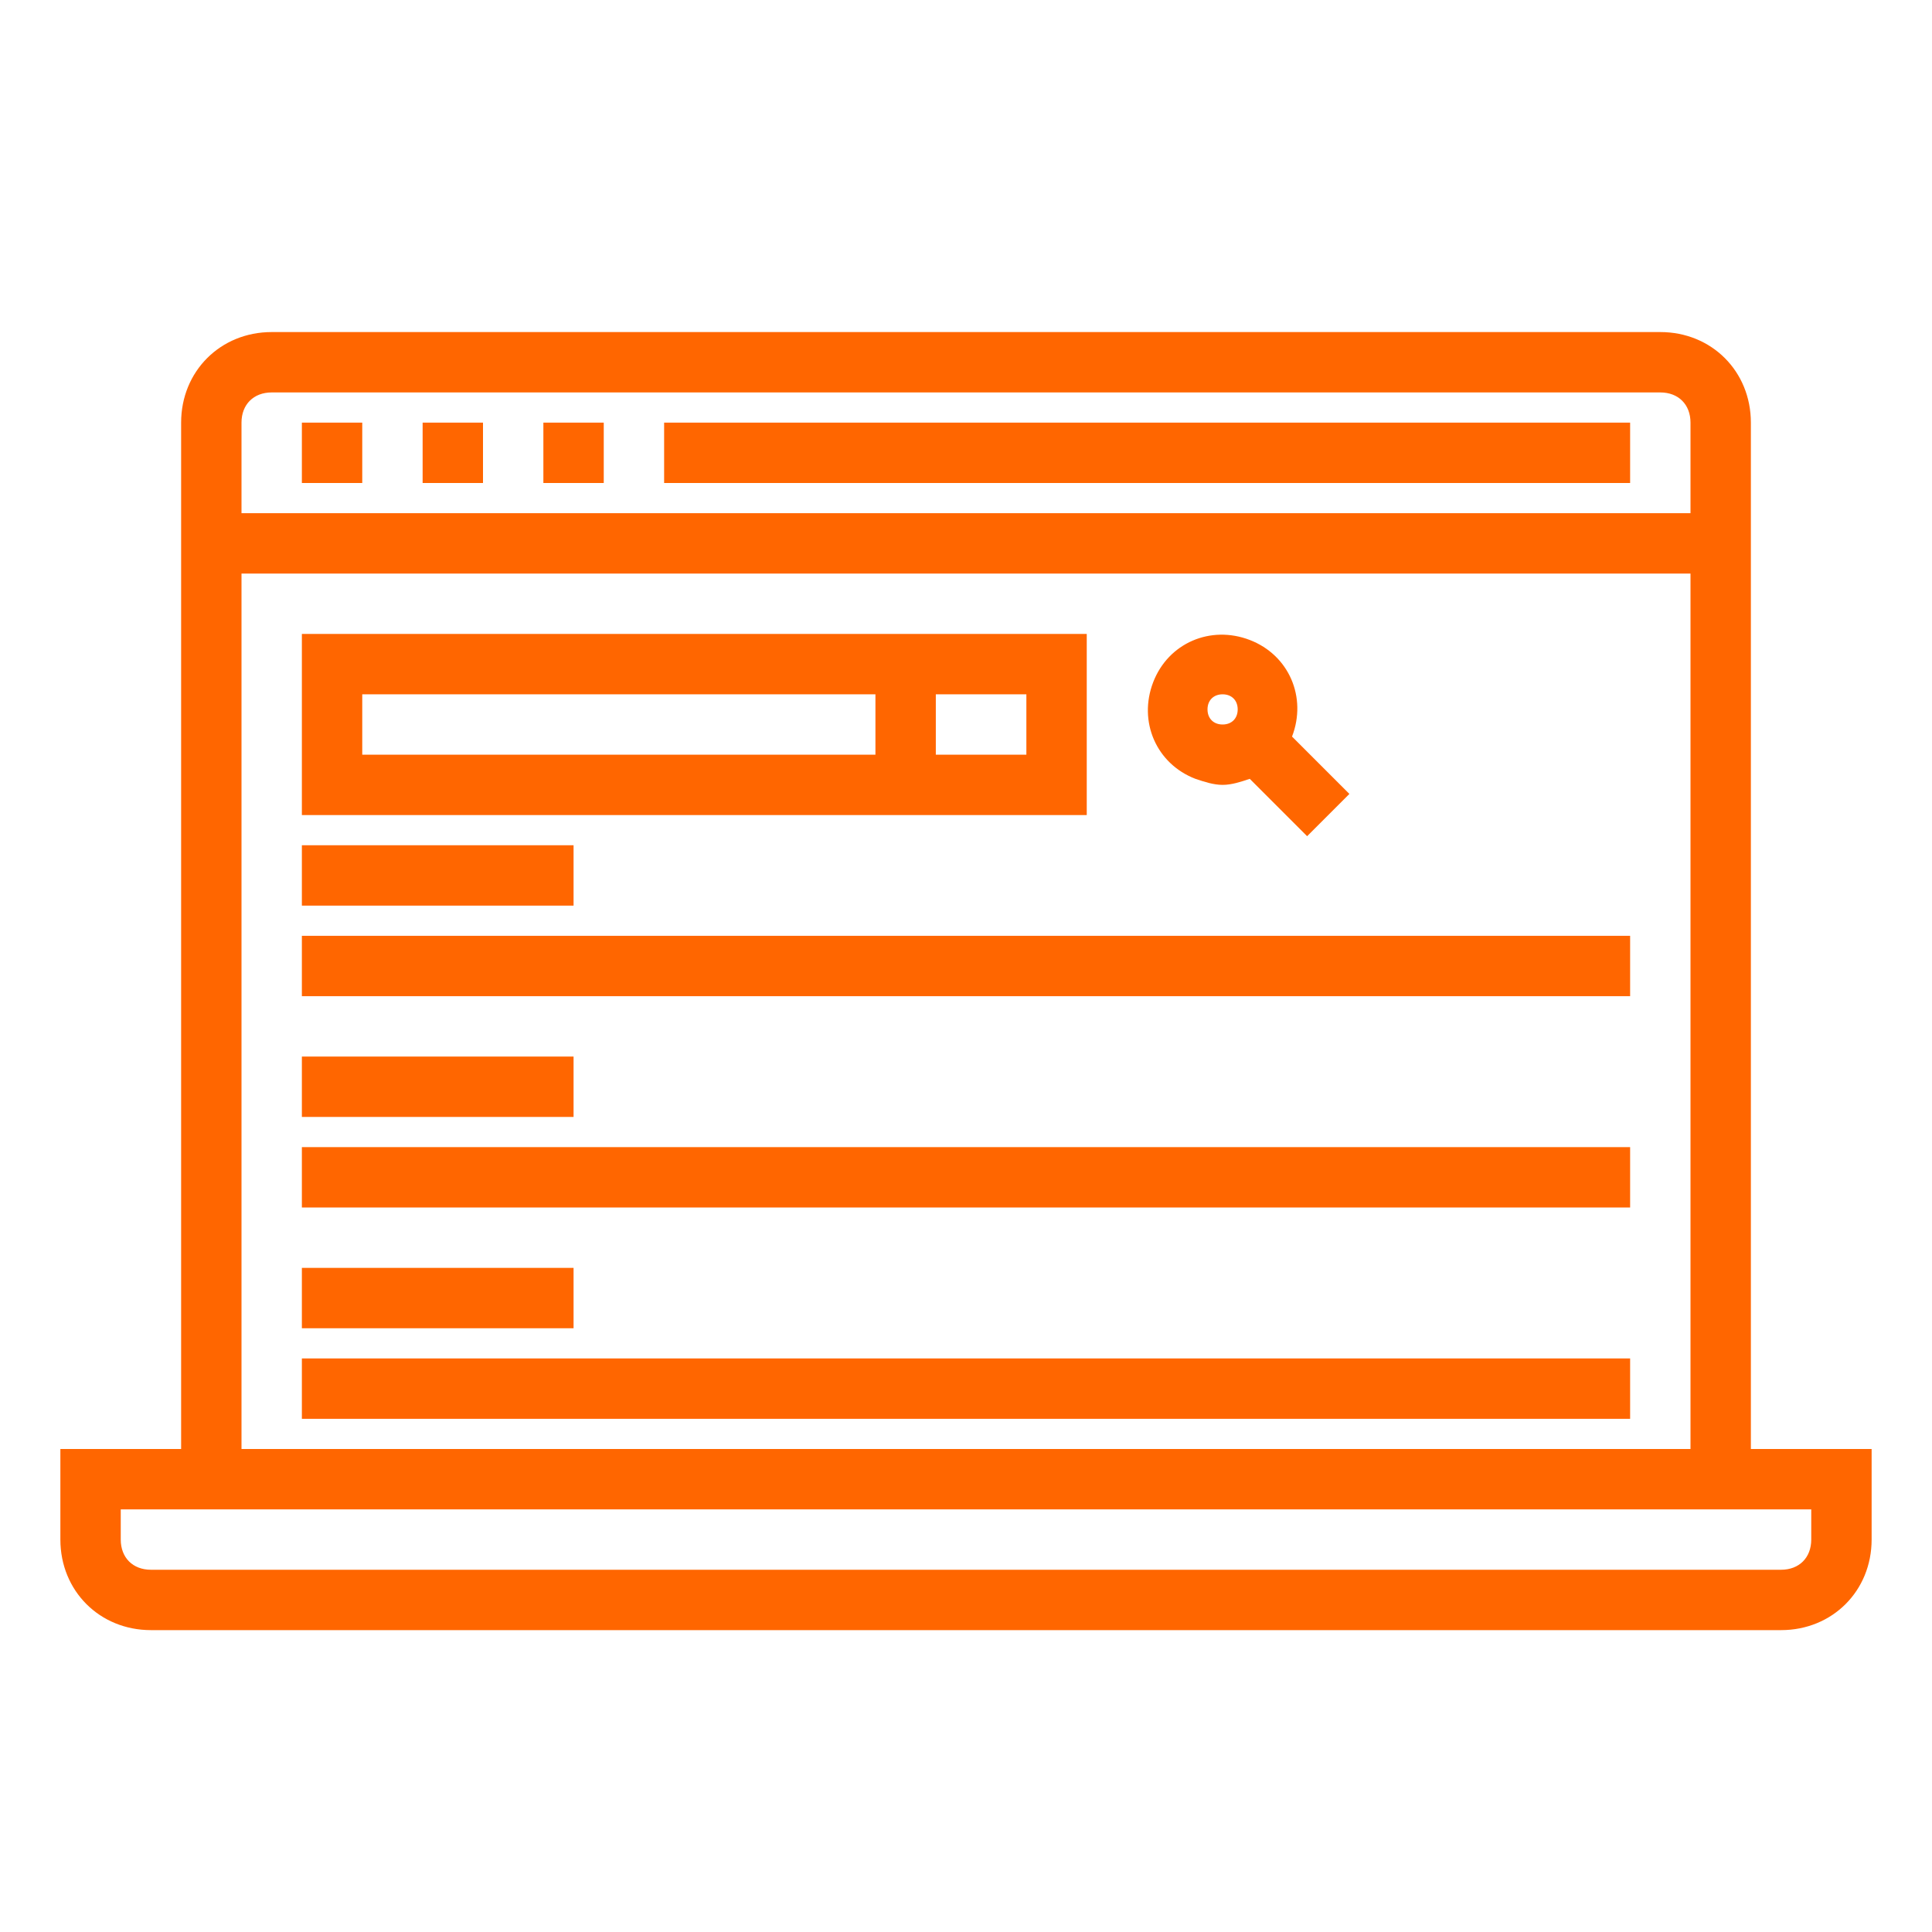
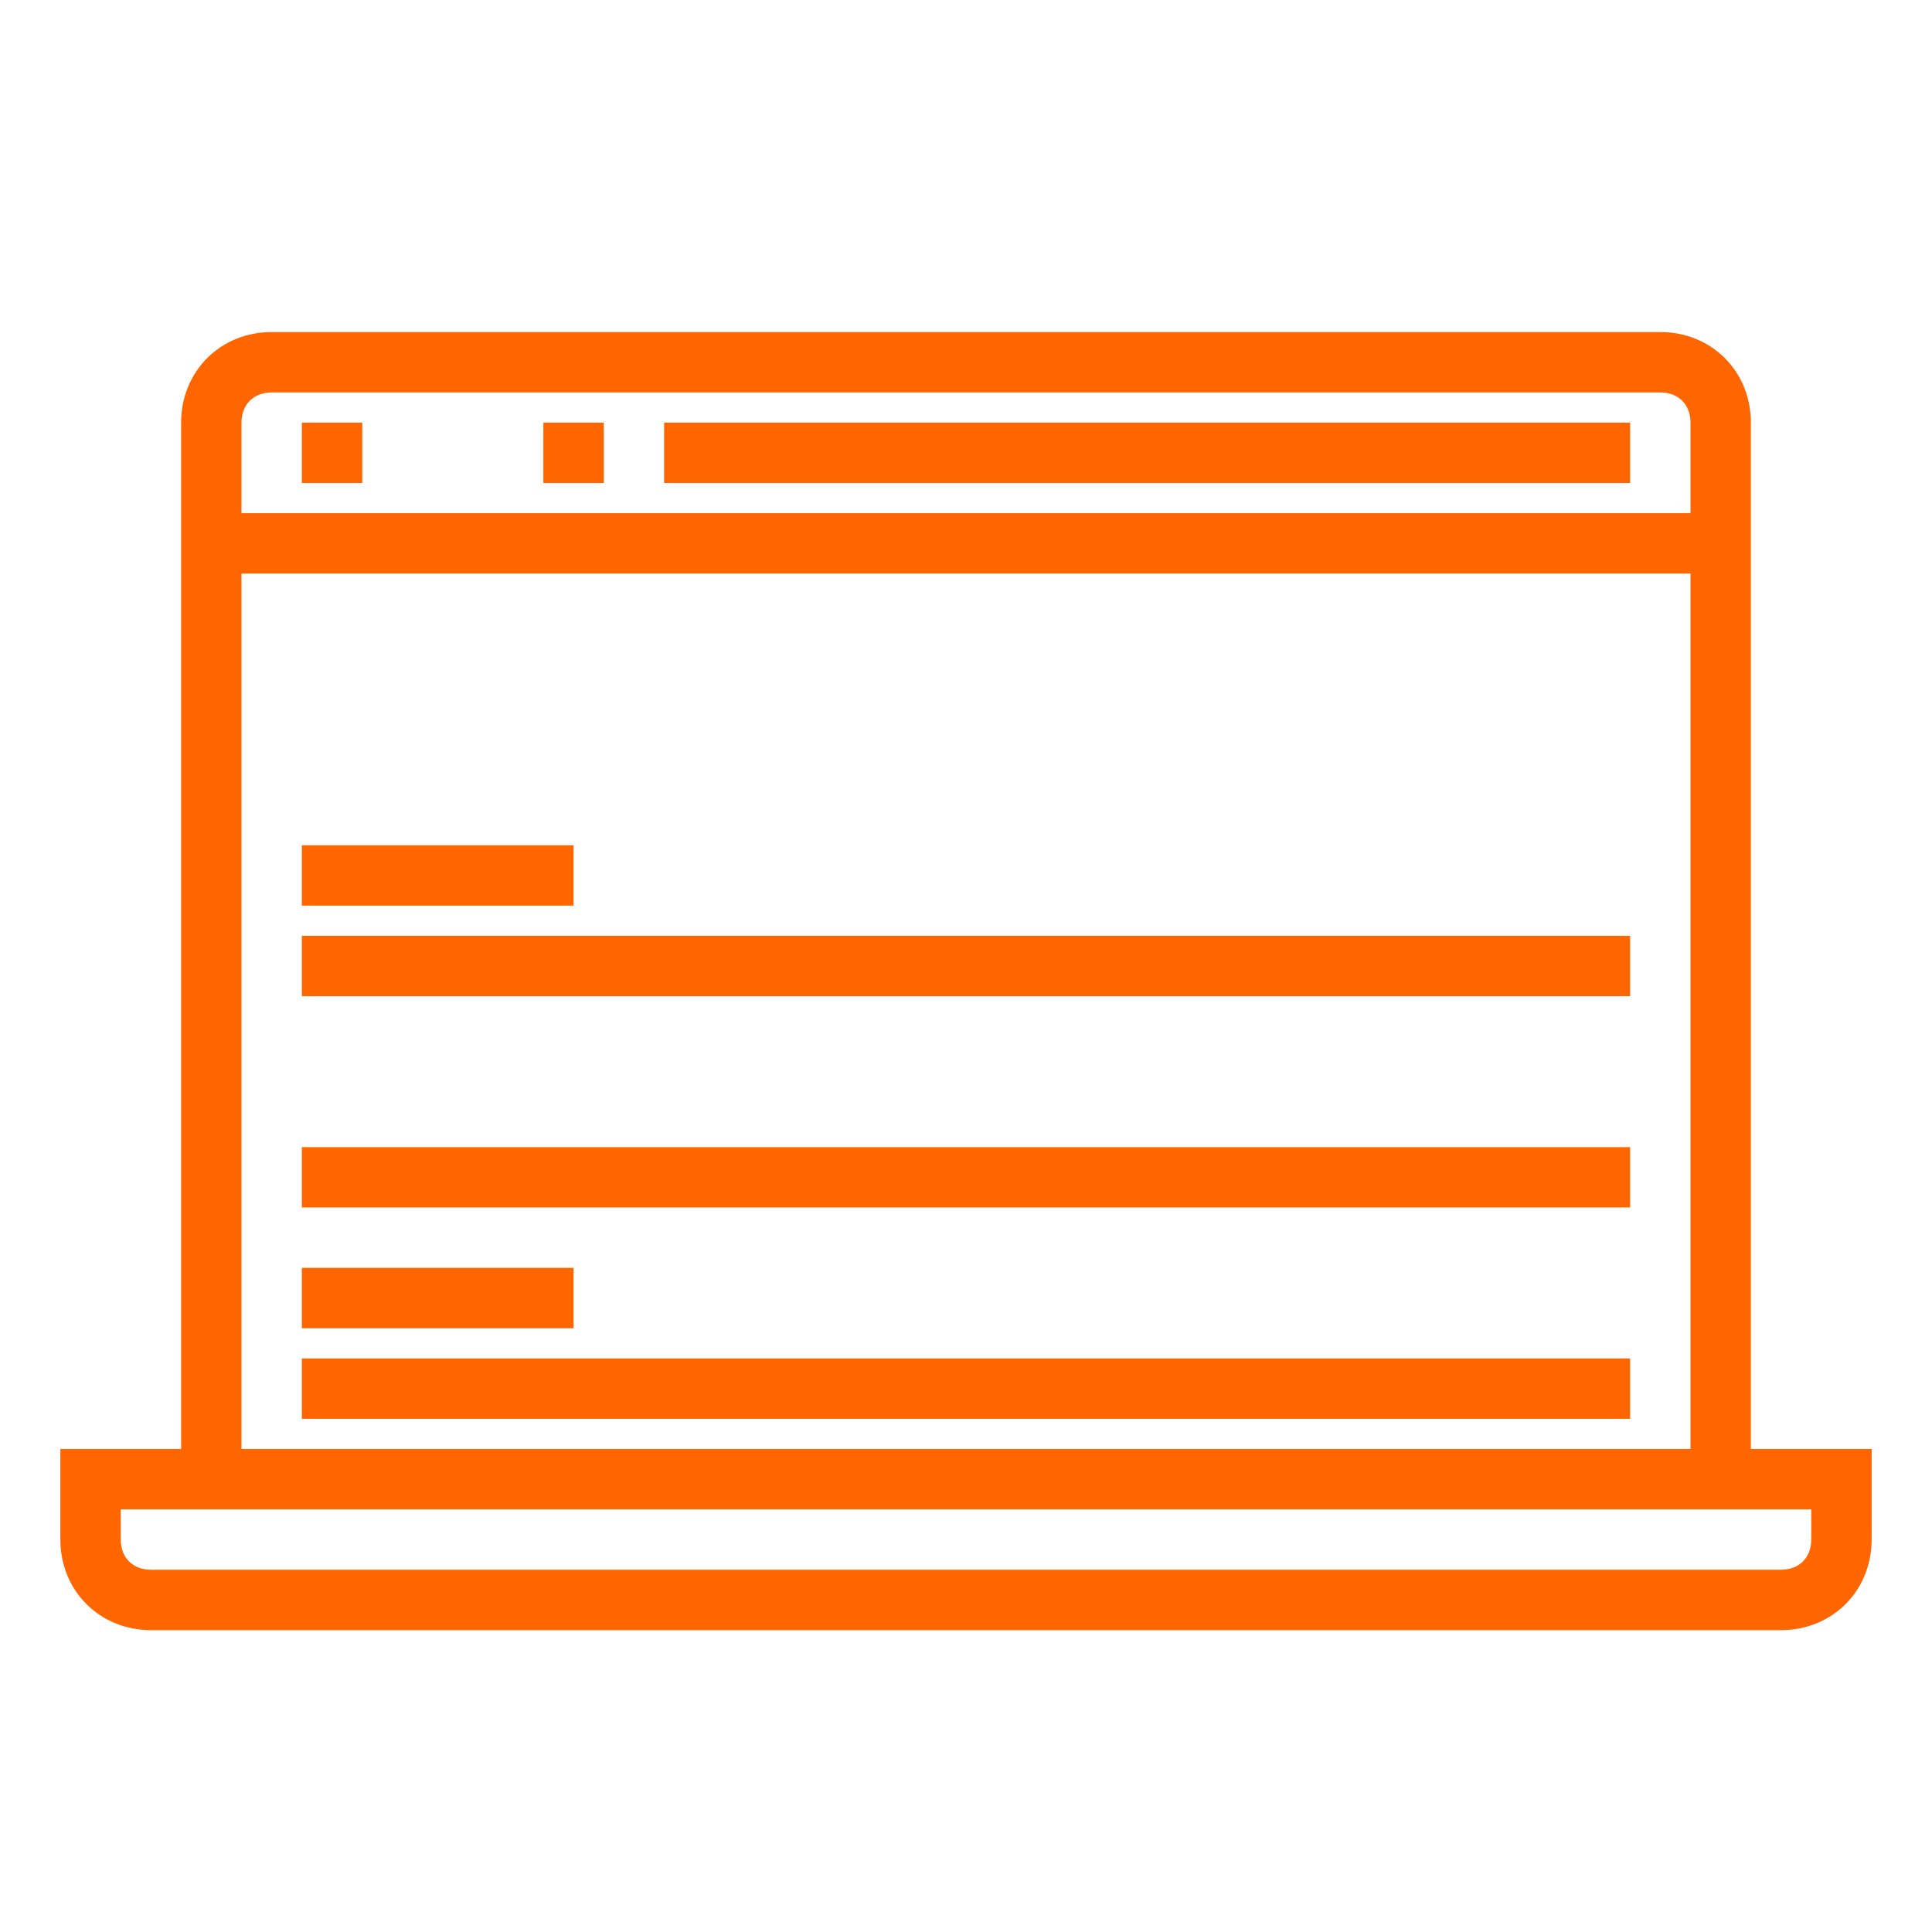
<svg xmlns="http://www.w3.org/2000/svg" width="1200pt" height="1200pt" viewBox="0 0 1200 1200">
  <path d="m187.5 525h168.75v37.5h-168.75z" fill="#f60" />
  <path d="m187.5 581.25h825v37.5h-825z" fill="#f60" />
-   <path d="m187.5 656.25h168.75v37.5h-168.75z" fill="#f60" />
  <path d="m187.5 712.5h825v37.5h-825z" fill="#f60" />
-   <path d="m759.38 487.5c5.625 0 11.25-1.875 16.875-3.75l35.625 35.625 26.25-26.25-35.625-35.625c9.375-24.375-1.875-50.625-26.25-60s-50.625 1.875-60 26.25 1.875 50.625 26.25 60c5.625 1.875 11.25 3.75 16.875 3.75zm0-56.25c5.625 0 9.375 3.75 9.375 9.375s-3.75 9.375-9.375 9.375-9.375-3.75-9.375-9.375 3.75-9.375 9.375-9.375z" fill="#f60" />
-   <path d="m675 393.75h-487.5v112.5h487.5zm-450 37.5h318.75v37.5h-318.75zm412.5 37.5h-56.25v-37.5h56.25z" fill="#f60" />
  <path d="m1087.5 262.5c0-31.875-24.375-56.25-56.25-56.25h-862.5c-31.875 0-56.25 24.375-56.25 56.25v637.5h-75v56.25c0 31.875 24.375 56.25 56.25 56.25h1012.5c31.875 0 56.25-24.375 56.25-56.25v-56.25h-75zm-918.75-18.75h862.5c11.25 0 18.75 7.5 18.75 18.75v56.25h-900v-56.25c0-11.25 7.5-18.75 18.75-18.75zm-18.75 112.5h900v543.75h-900zm975 600c0 11.25-7.5 18.75-18.75 18.75h-1012.5c-11.25 0-18.75-7.5-18.75-18.75v-18.75h1050z" fill="#f60" />
  <path d="m187.5 262.5h37.5v37.5h-37.5z" fill="#f60" />
-   <path d="m262.5 262.5h37.5v37.5h-37.5z" fill="#f60" />
  <path d="m337.5 262.5h37.5v37.5h-37.5z" fill="#f60" />
  <path d="m412.5 262.5h600v37.5h-600z" fill="#f60" />
  <path d="m187.5 787.5h168.75v37.5h-168.75z" fill="#f60" />
  <path d="m187.5 843.75h825v37.5h-825z" fill="#f60" />
</svg>